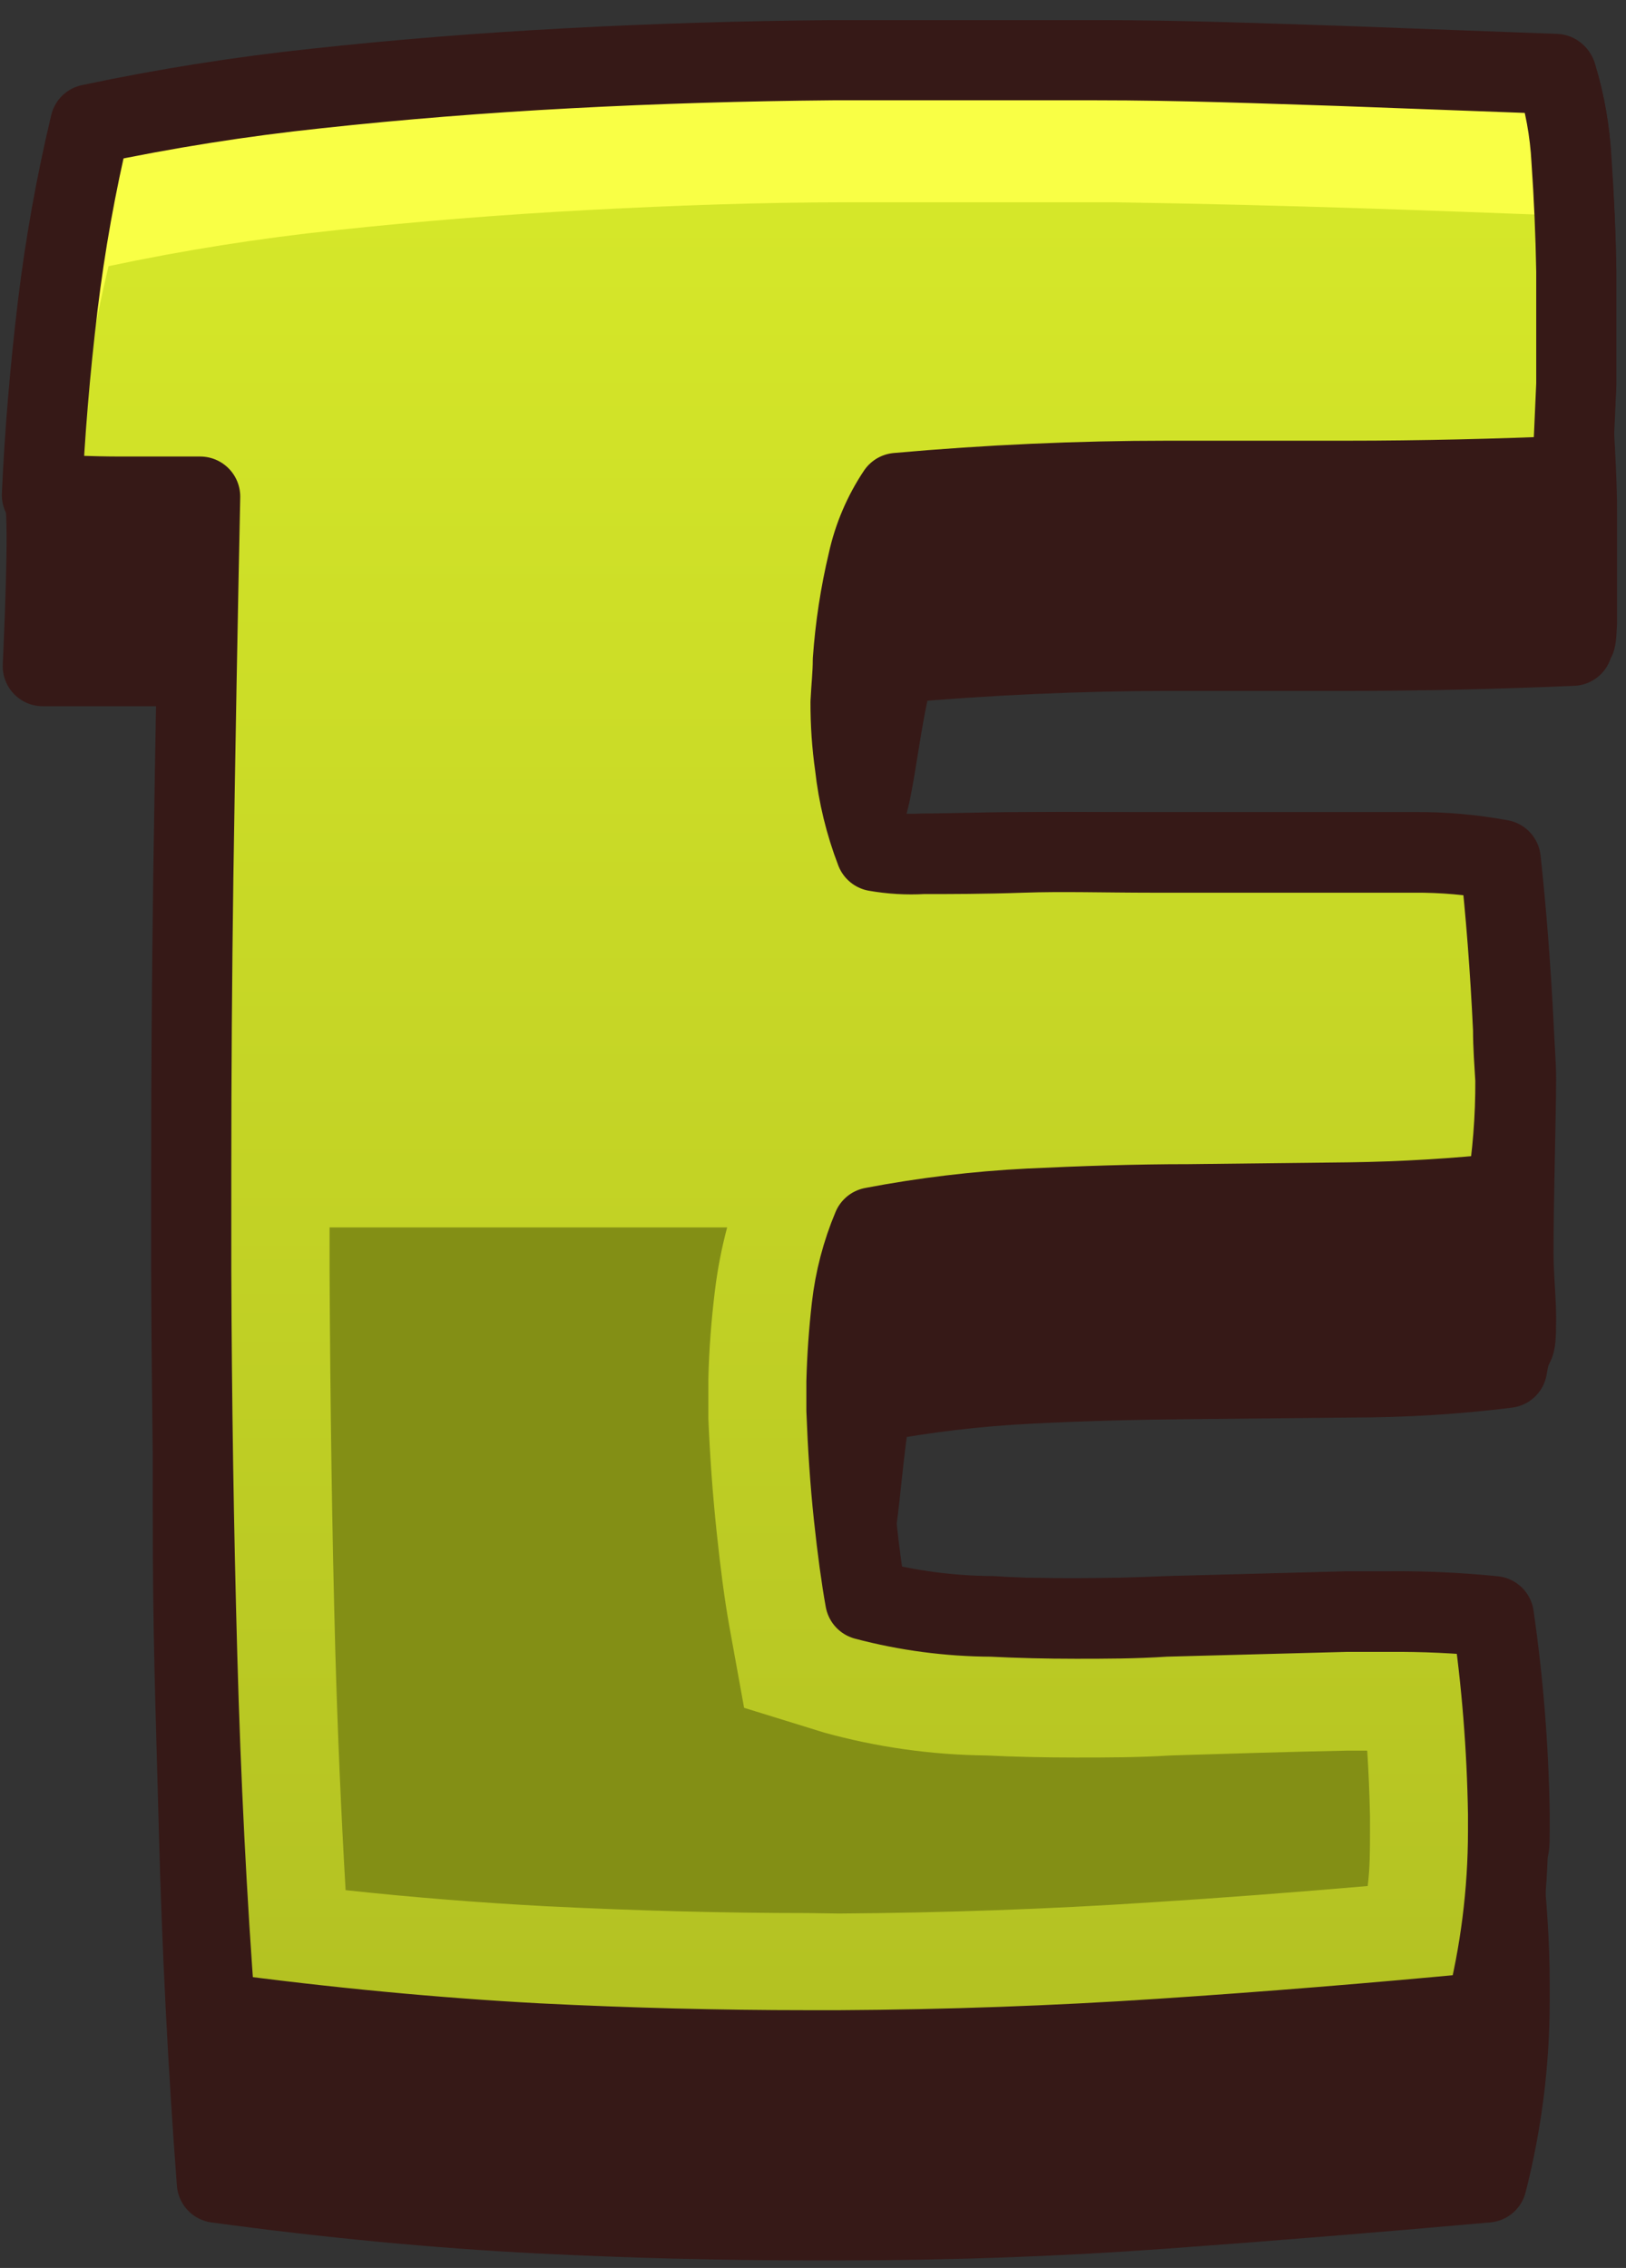
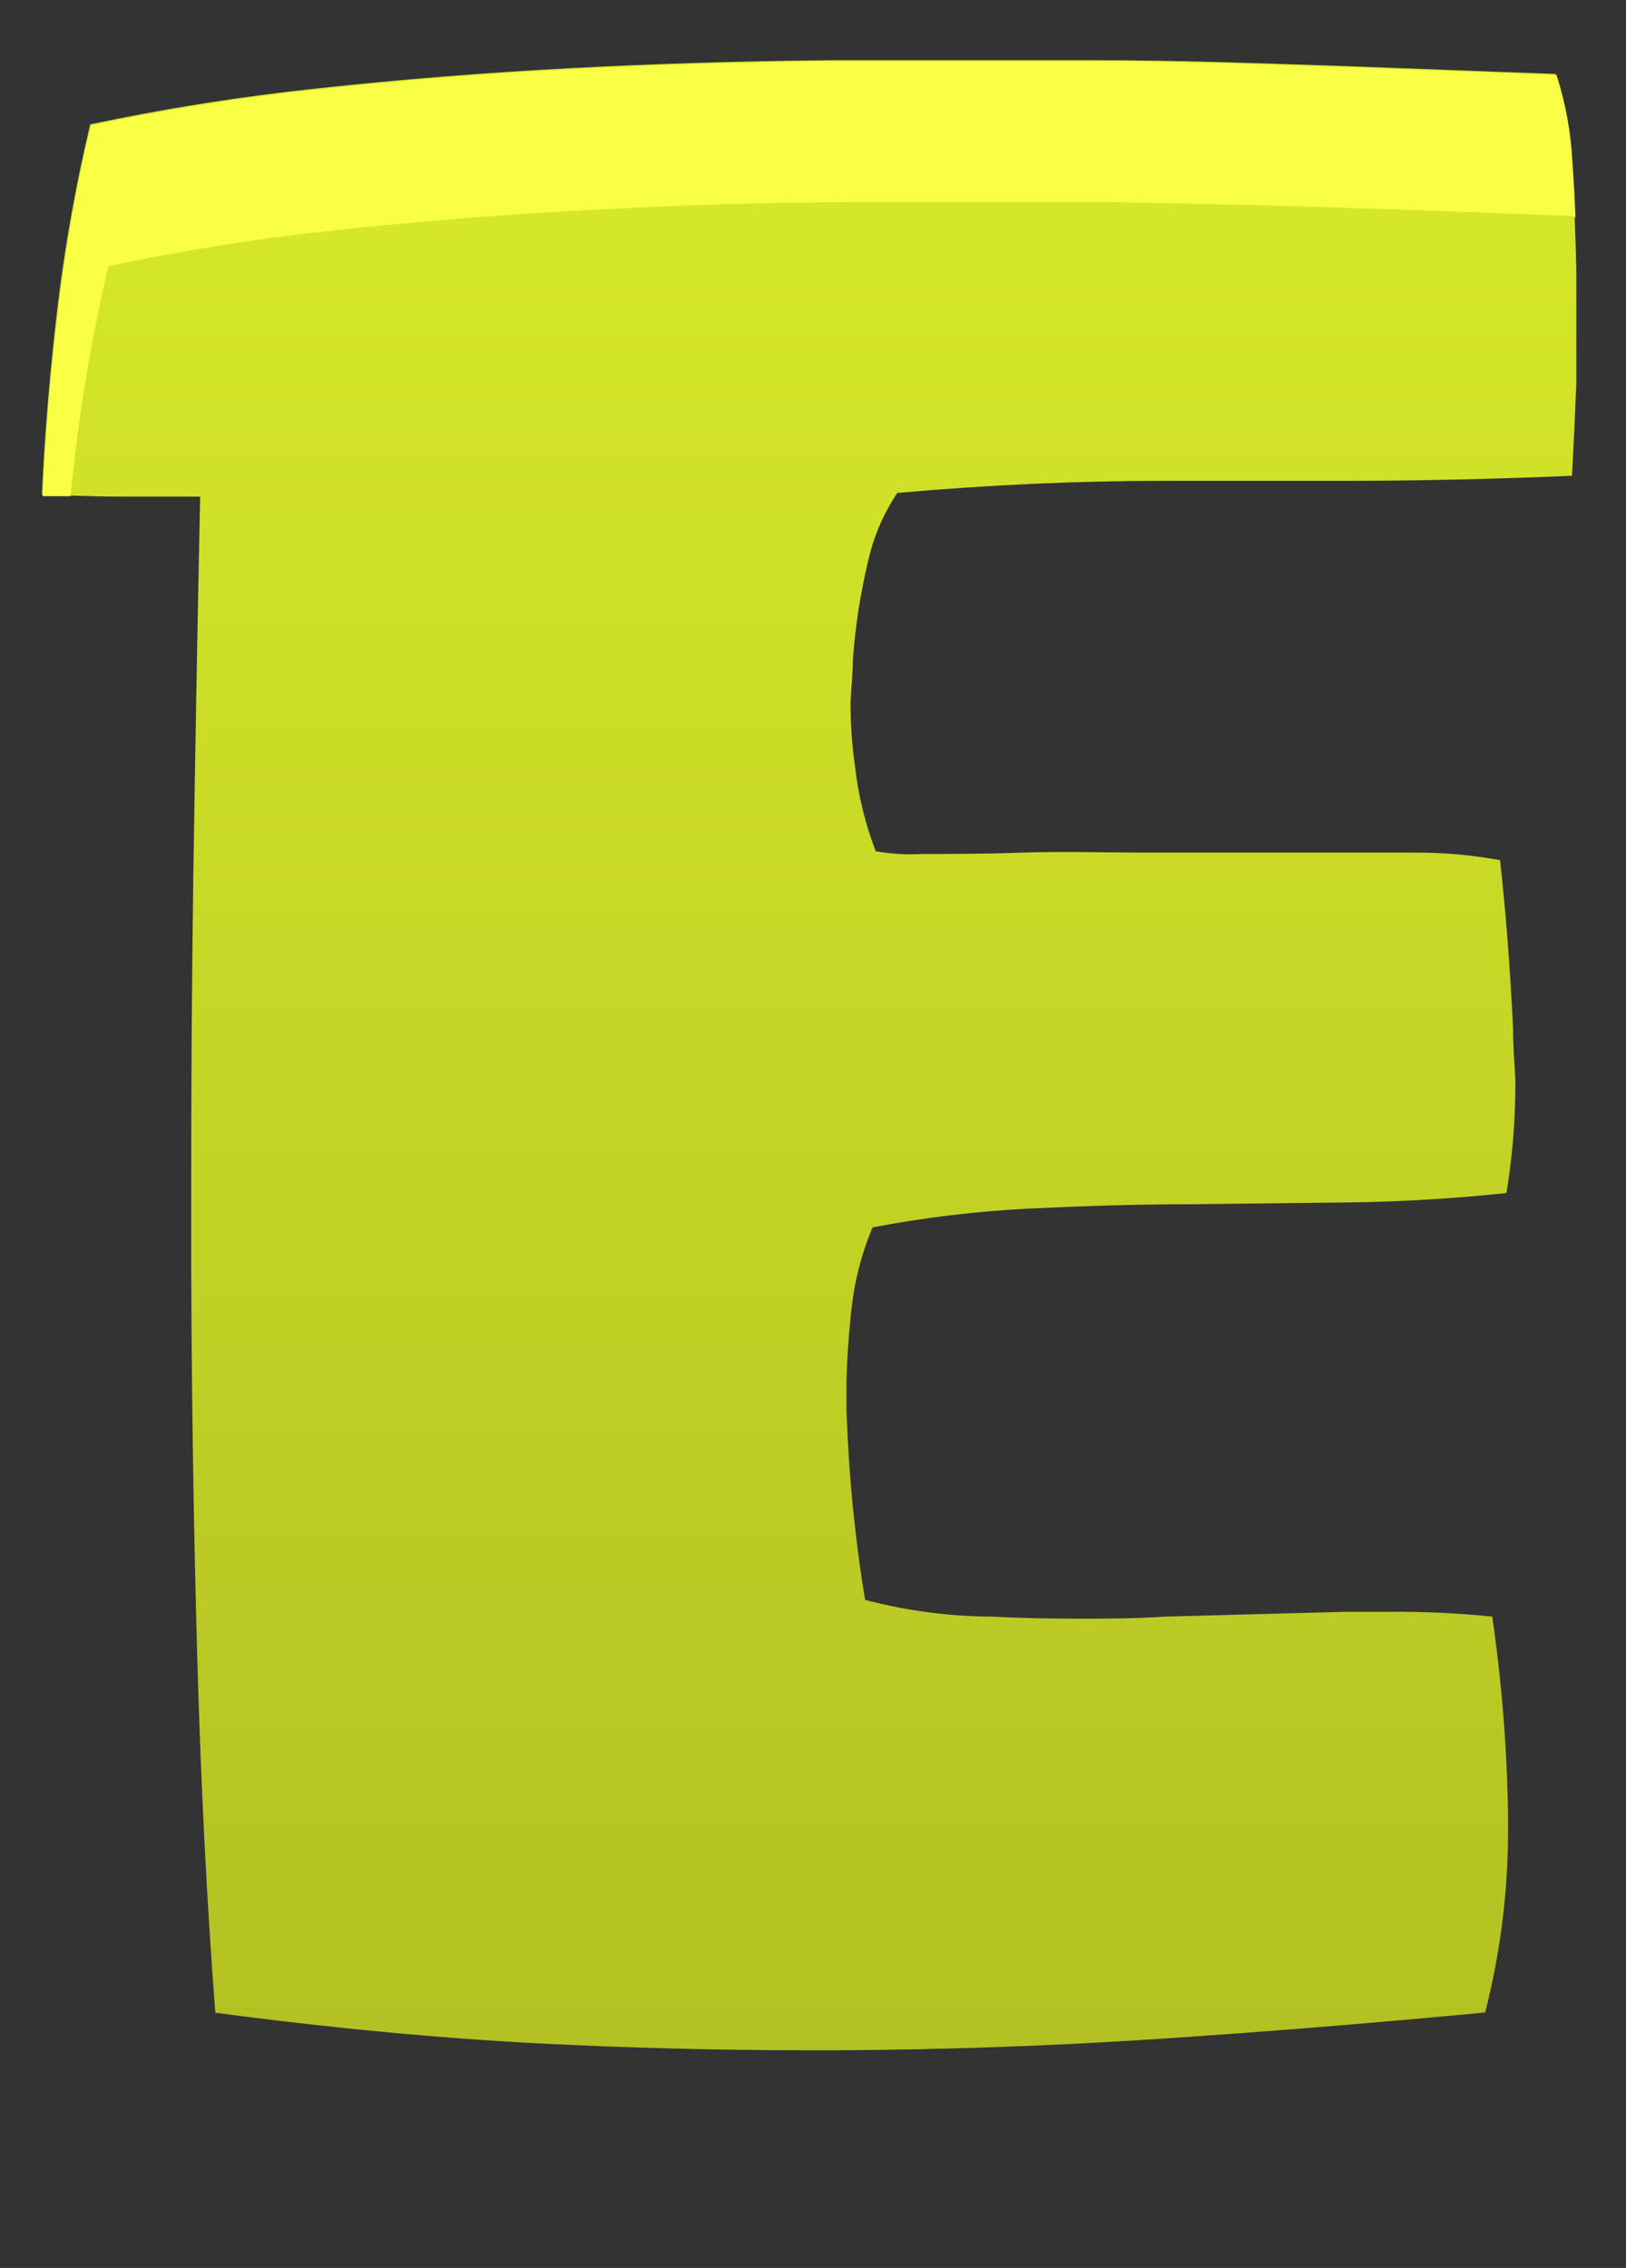
<svg xmlns="http://www.w3.org/2000/svg" width="71" height="99" viewBox="0 0 71 99" fill="none">
  <rect x="0" y="0" width="71" height="99" fill="#333333" stroke="none" />
-   <path d="M67.969 3.279L58.589 2.929C55.179 2.819 51.589 2.729 47.879 2.679C45.379 2.679 42.849 2.679 40.289 2.679H36.409C32.496 2.679 28.659 2.795 24.899 3.029C21.139 3.262 17.472 3.555 13.899 3.909C10.568 4.26 7.256 4.784 3.979 5.479C3.355 8.09 2.881 10.734 2.559 13.399C2.219 16.212 1.989 18.965 1.869 21.659C2.179 21.659 1.989 26.389 1.869 29.079C2.869 29.079 3.999 29.079 5.319 29.079C6.639 29.079 7.649 29.079 8.609 29.079C8.609 31.079 8.539 36.199 8.509 38.289C8.449 42.602 8.419 46.899 8.419 51.179V55.449V57.899C8.419 59.139 8.419 60.379 8.419 61.619V65.889C8.419 71.589 8.539 74.179 8.679 79.649C8.819 85.119 9.099 90.389 9.469 95.279C14.369 95.945 19.066 96.392 23.559 96.619C27.559 96.819 31.473 96.919 35.299 96.919H36.729C41.462 96.919 46.129 96.752 50.729 96.419C55.329 96.085 60.059 95.702 64.919 95.269C65.581 92.681 65.917 90.02 65.919 87.349V86.609C65.919 84.789 65.779 83.049 65.619 81.359C65.809 79.919 65.919 81.439 65.919 79.909V79.169C65.873 76.284 65.643 73.404 65.229 70.549C63.724 70.396 62.212 70.326 60.699 70.339C60.089 70.339 59.479 70.339 58.839 70.339L50.949 70.549C49.616 70.609 48.316 70.639 47.049 70.639C45.799 70.639 44.569 70.639 43.369 70.549C41.506 70.54 39.651 70.295 37.849 69.819C37.689 68.949 37.529 67.819 37.389 66.469C37.569 65.469 37.819 61.879 38.129 61.209C40.381 60.782 42.66 60.511 44.949 60.399C47.259 60.279 49.589 60.219 51.949 60.199L58.949 60.129C61.289 60.129 63.576 59.989 65.809 59.709C66.069 58.169 66.199 59.319 66.199 57.559C66.199 56.859 66.129 56.119 66.099 55.349C66.039 54.059 66.199 48.709 66.199 47.119C66.199 46.419 66.129 45.679 66.099 44.909C65.966 42.242 65.776 39.782 65.529 37.529C64.289 37.3 63.03 37.189 61.769 37.199C60.089 37.199 58.289 37.199 56.359 37.199H50.359C48.299 37.199 46.409 37.199 44.689 37.199C42.959 37.199 41.509 37.259 40.329 37.259C39.64 37.298 38.949 37.258 38.269 37.139C38.077 36.657 37.916 36.162 37.789 35.659C37.789 35.419 37.869 35.169 37.929 34.939C38.279 33.609 38.699 29.589 39.209 28.939C43.162 28.592 47.099 28.415 51.019 28.409C52.019 28.409 53.019 28.409 53.959 28.409C55.609 28.409 57.229 28.409 58.849 28.409C62.099 28.409 65.379 28.329 68.669 28.189C68.729 27.099 68.789 28.769 68.859 27.189C68.859 26.099 68.859 25.009 68.859 23.909V22.339C68.859 21.159 68.789 20.009 68.729 18.869C68.729 18.239 68.789 17.559 68.819 16.869C68.819 15.769 68.819 14.679 68.819 13.589V11.949C68.819 10.289 68.719 8.669 68.609 7.099C68.563 5.803 68.348 4.519 67.969 3.279Z" fill="#361917" stroke="#361917" stroke-width="3.5" stroke-linecap="round" stroke-linejoin="round" />
  <path d="M1.83 21.608C1.95 18.942 2.18 16.188 2.52 13.348C2.842 10.684 3.316 8.039 3.94 5.428C7.217 4.734 10.528 4.21 13.86 3.858C17.42 3.472 21.087 3.178 24.86 2.978C28.633 2.778 32.47 2.662 36.37 2.628H40.25C42.81 2.628 45.34 2.628 47.84 2.628C51.57 2.628 55.14 2.768 58.55 2.878L67.93 3.228C68.322 4.45 68.553 5.717 68.62 6.998C68.73 8.568 68.8 10.188 68.83 11.848V13.488C68.83 14.578 68.83 15.668 68.83 16.768C68.76 18.378 68.7 19.768 68.64 20.768C65.35 20.908 62.07 20.988 58.82 20.988C57.2 20.988 55.58 20.988 53.93 20.988C52.93 20.988 51.93 20.988 50.99 20.988C47.07 20.988 43.133 21.165 39.18 21.518C38.571 22.43 38.136 23.448 37.9 24.518C37.562 25.935 37.342 27.376 37.24 28.828C37.24 29.418 37.17 30.028 37.14 30.658C37.137 31.582 37.2 32.504 37.33 33.418C37.471 34.699 37.777 35.956 38.24 37.158C38.92 37.277 39.611 37.318 40.3 37.278C41.48 37.278 42.93 37.278 44.66 37.218C46.39 37.158 48.27 37.218 50.33 37.218H56.33C58.26 37.218 60.06 37.218 61.74 37.218C63.001 37.209 64.26 37.319 65.5 37.548C65.754 39.822 65.944 42.282 66.07 44.928C66.07 45.698 66.13 46.438 66.17 47.138C66.178 48.793 66.048 50.446 65.78 52.078C63.547 52.318 61.26 52.455 58.92 52.488L51.92 52.568C49.57 52.568 47.24 52.648 44.92 52.758C42.631 52.874 40.352 53.148 38.1 53.578C37.632 54.689 37.326 55.861 37.19 57.058C37.07 58.108 36.99 59.198 36.96 60.318C36.96 60.718 36.96 61.128 36.96 61.558C37.02 63.128 37.12 64.668 37.28 66.168C37.44 67.668 37.61 68.898 37.78 69.838C39.582 70.315 41.437 70.56 43.3 70.568C44.5 70.628 45.73 70.658 46.98 70.658C48.23 70.658 49.53 70.658 50.88 70.568L58.77 70.358C59.41 70.358 60.02 70.358 60.63 70.358C62.143 70.345 63.655 70.415 65.16 70.568C65.574 73.424 65.804 76.303 65.85 79.188V79.928C65.848 82.6 65.512 85.26 64.85 87.848C60.017 88.308 55.287 88.692 50.66 88.998C46.033 89.305 41.367 89.472 36.66 89.498H35.23C31.39 89.498 27.477 89.398 23.49 89.198C18.997 88.958 14.3 88.512 9.4 87.858C9.027 82.958 8.763 77.748 8.61 72.228C8.457 66.708 8.37 61.122 8.35 55.468V51.198C8.35 46.918 8.38 42.622 8.44 38.308C8.527 32.568 8.627 27.025 8.74 21.678C7.74 21.678 6.57 21.678 5.25 21.678C3.93 21.678 2.81 21.608 1.83 21.608Z" fill="url(#paint0_linear_80_30)" />
  <path d="M68.799 9.629C68.799 9.559 68.799 9.489 68.729 9.429C65.879 9.319 62.729 9.199 59.349 9.089C55.969 8.979 52.349 8.889 48.639 8.829C46.139 8.829 43.609 8.829 41.049 8.829H37.169C33.259 8.829 29.419 8.969 25.659 9.169C21.899 9.369 18.179 9.669 14.659 10.049C11.328 10.4 8.016 10.924 4.739 11.619C4.115 14.229 3.641 16.874 3.319 19.539C3.229 20.249 3.149 20.959 3.079 21.659H1.869C1.982 18.992 2.212 16.239 2.559 13.399C2.876 10.733 3.351 8.089 3.979 5.479C7.256 4.784 10.567 4.26 13.899 3.909C17.459 3.522 21.126 3.229 24.899 3.029C28.672 2.829 32.509 2.712 36.409 2.679H40.289C42.849 2.679 45.369 2.679 47.879 2.679C51.609 2.679 55.179 2.819 58.589 2.929L67.969 3.279C68.361 4.5 68.593 5.768 68.659 7.049C68.719 7.899 68.769 8.759 68.799 9.629Z" fill="#F9FF45" />
-   <path d="M1.83 21.608C1.95 18.942 2.18 16.188 2.52 13.348C2.842 10.684 3.316 8.039 3.94 5.428C7.217 4.734 10.528 4.21 13.86 3.858C17.42 3.472 21.087 3.178 24.86 2.978C28.633 2.778 32.47 2.662 36.37 2.628H40.25C42.81 2.628 45.34 2.628 47.84 2.628C51.57 2.628 55.14 2.768 58.55 2.878L67.93 3.228C68.322 4.45 68.553 5.717 68.62 6.998C68.73 8.568 68.8 10.188 68.83 11.848V13.488C68.83 14.578 68.83 15.668 68.83 16.768C68.76 18.378 68.7 19.768 68.64 20.768C65.35 20.908 62.07 20.988 58.82 20.988C57.2 20.988 55.58 20.988 53.93 20.988C52.93 20.988 51.93 20.988 50.99 20.988C47.07 20.988 43.133 21.165 39.18 21.518C38.571 22.43 38.136 23.448 37.9 24.518C37.562 25.935 37.342 27.376 37.24 28.828C37.24 29.418 37.17 30.028 37.14 30.658C37.137 31.582 37.2 32.504 37.33 33.418C37.471 34.699 37.777 35.956 38.24 37.158C38.92 37.277 39.611 37.318 40.3 37.278C41.48 37.278 42.93 37.278 44.66 37.218C46.39 37.158 48.27 37.218 50.33 37.218H56.33C58.26 37.218 60.06 37.218 61.74 37.218C63.001 37.209 64.26 37.319 65.5 37.548C65.754 39.822 65.944 42.282 66.07 44.928C66.07 45.698 66.13 46.438 66.17 47.138C66.178 48.793 66.048 50.446 65.78 52.078C63.547 52.318 61.26 52.455 58.92 52.488L51.92 52.568C49.57 52.568 47.24 52.648 44.92 52.758C42.631 52.874 40.352 53.148 38.1 53.578C37.632 54.689 37.326 55.861 37.19 57.058C37.07 58.108 36.99 59.198 36.96 60.318C36.96 60.718 36.96 61.128 36.96 61.558C37.02 63.128 37.12 64.668 37.28 66.168C37.44 67.668 37.61 68.898 37.78 69.838C39.582 70.315 41.437 70.56 43.3 70.568C44.5 70.628 45.73 70.658 46.98 70.658C48.23 70.658 49.53 70.658 50.88 70.568L58.77 70.358C59.41 70.358 60.02 70.358 60.63 70.358C62.143 70.345 63.655 70.415 65.16 70.568C65.574 73.424 65.804 76.303 65.85 79.188V79.928C65.848 82.6 65.512 85.26 64.85 87.848C60.017 88.308 55.287 88.692 50.66 88.998C46.033 89.305 41.367 89.472 36.66 89.498H35.23C31.39 89.498 27.477 89.398 23.49 89.198C18.997 88.958 14.3 88.512 9.4 87.858C9.027 82.958 8.763 77.748 8.61 72.228C8.457 66.708 8.37 61.122 8.35 55.468V51.198C8.35 46.918 8.38 42.622 8.44 38.308C8.527 32.568 8.627 27.025 8.74 21.678C7.74 21.678 6.57 21.678 5.25 21.678C3.93 21.678 2.81 21.608 1.83 21.608Z" stroke="#361917" stroke-width="3.5" stroke-linecap="round" stroke-linejoin="round" />
-   <path d="M35.271 83.509C31.661 83.509 27.801 83.409 23.821 83.209C20.981 83.059 18.061 82.829 15.091 82.509C14.891 79.069 14.741 75.579 14.641 72.069C14.501 66.889 14.421 61.449 14.391 55.449V53.579H31.751C31.512 54.475 31.335 55.388 31.221 56.309C31.061 57.609 30.961 58.899 30.931 60.199V60.359C30.931 60.879 30.931 61.359 30.931 61.929C31.001 63.599 31.121 65.249 31.291 66.859C31.461 68.469 31.631 69.779 31.841 70.959L32.491 74.549L35.981 75.629C38.287 76.267 40.667 76.603 43.061 76.629C44.271 76.689 45.611 76.719 46.961 76.719C48.311 76.719 49.691 76.719 51.121 76.629C53.711 76.549 56.281 76.469 58.811 76.419H59.701C59.761 77.349 59.801 78.309 59.821 79.279V79.949C59.821 80.759 59.821 81.549 59.721 82.329C56.441 82.609 53.331 82.849 50.301 83.039C45.761 83.339 41.161 83.499 36.631 83.529L35.271 83.509Z" fill="#838F15" />
  <defs>
    <linearGradient id="paint0_linear_80_30" x1="35.35" y1="7.268" x2="35.35" y2="91.028" gradientUnits="userSpaceOnUse">
      <stop stop-color="#D6E829" />
      <stop offset="1" stop-color="#B2C022" />
    </linearGradient>
  </defs>
</svg>